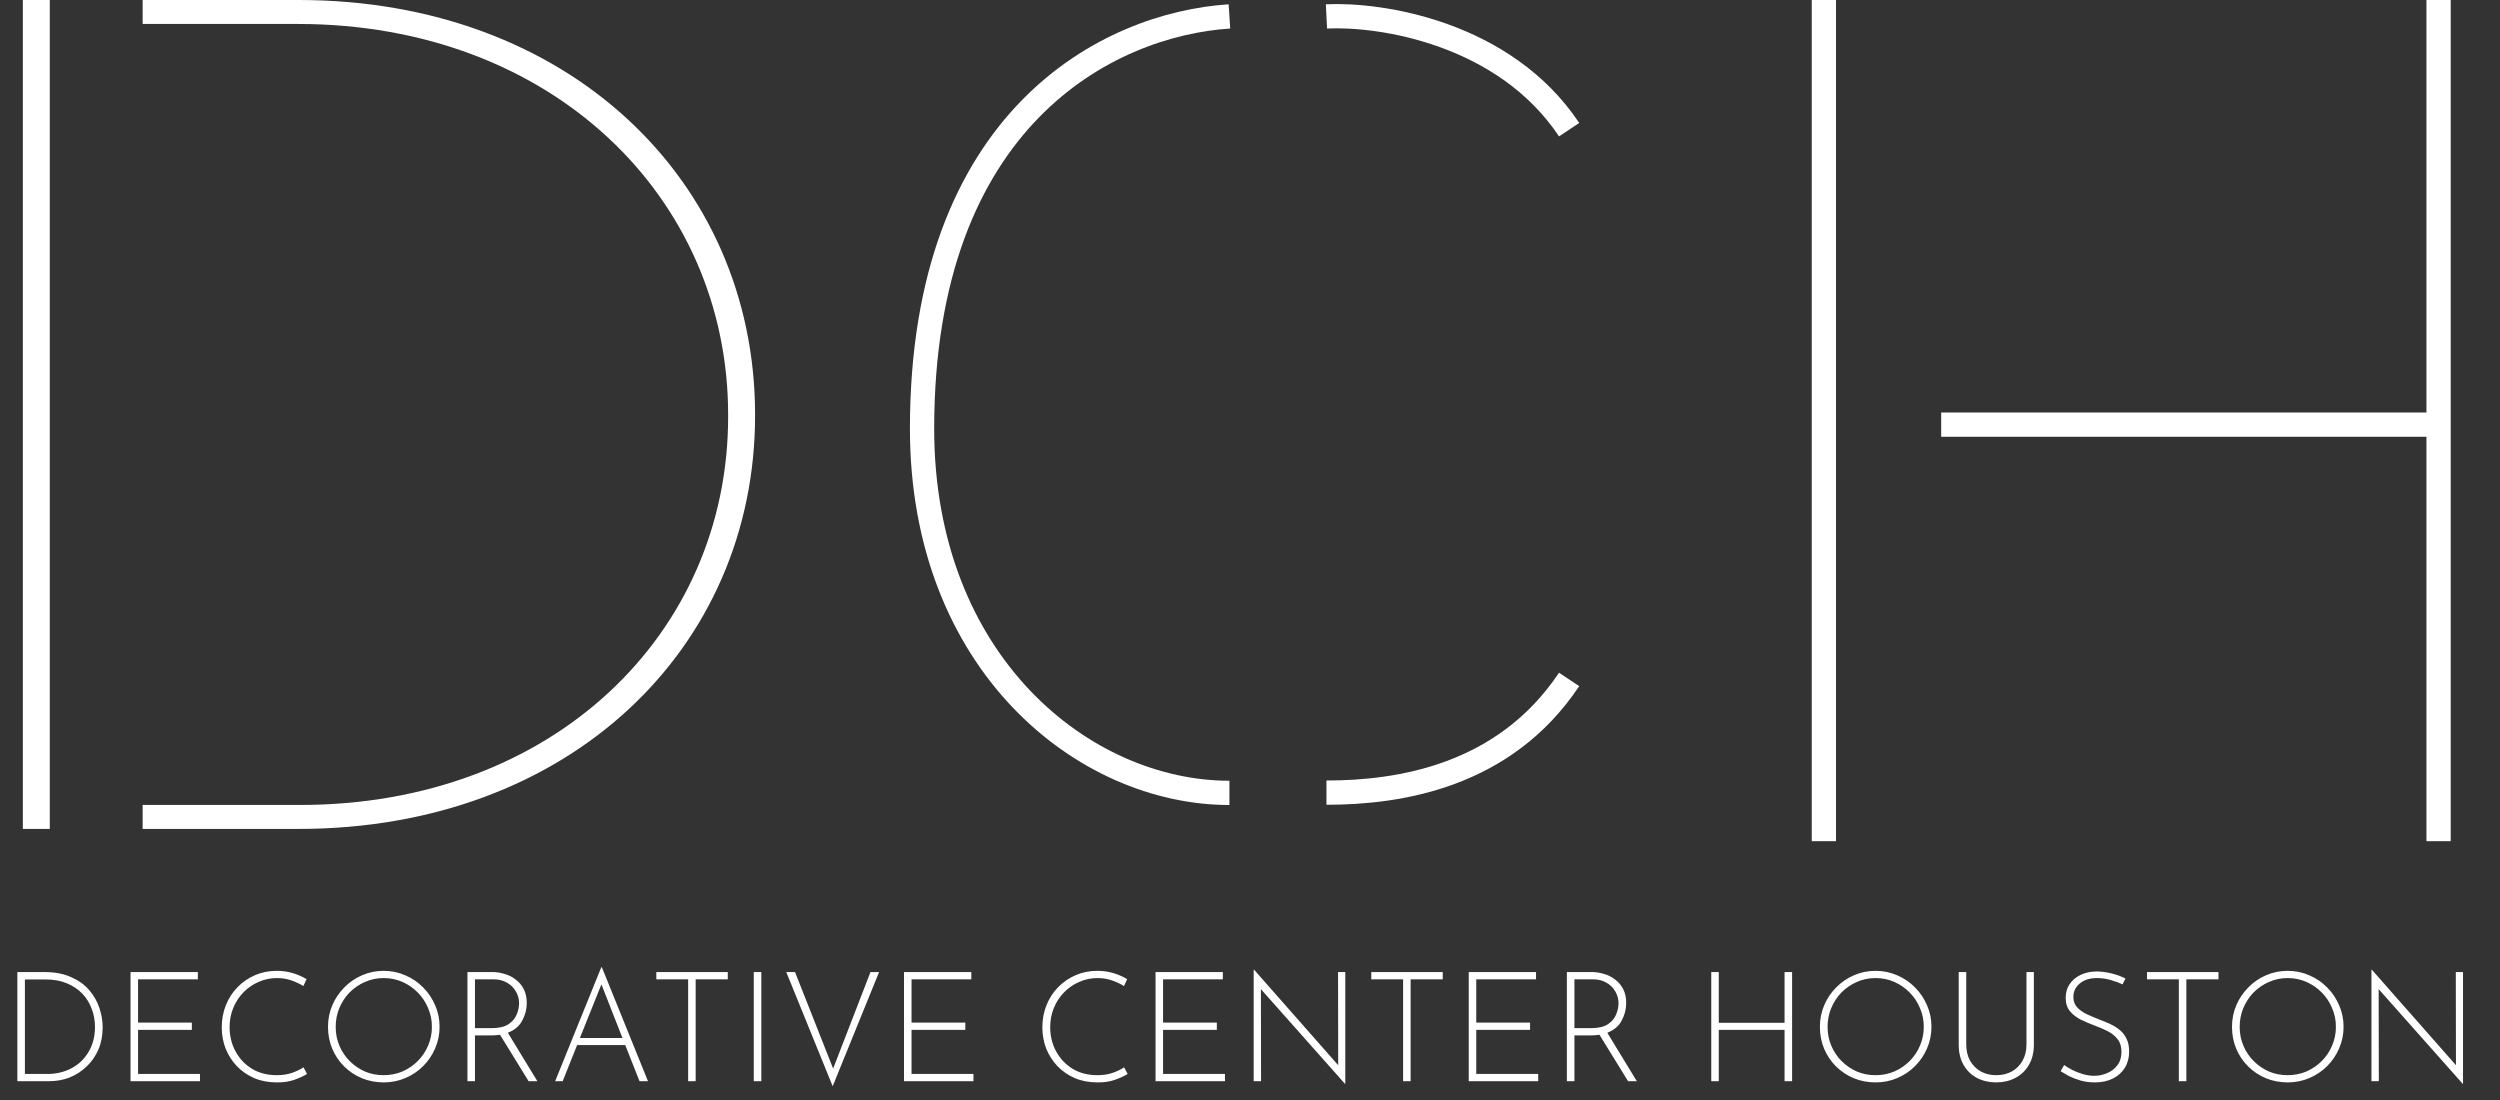
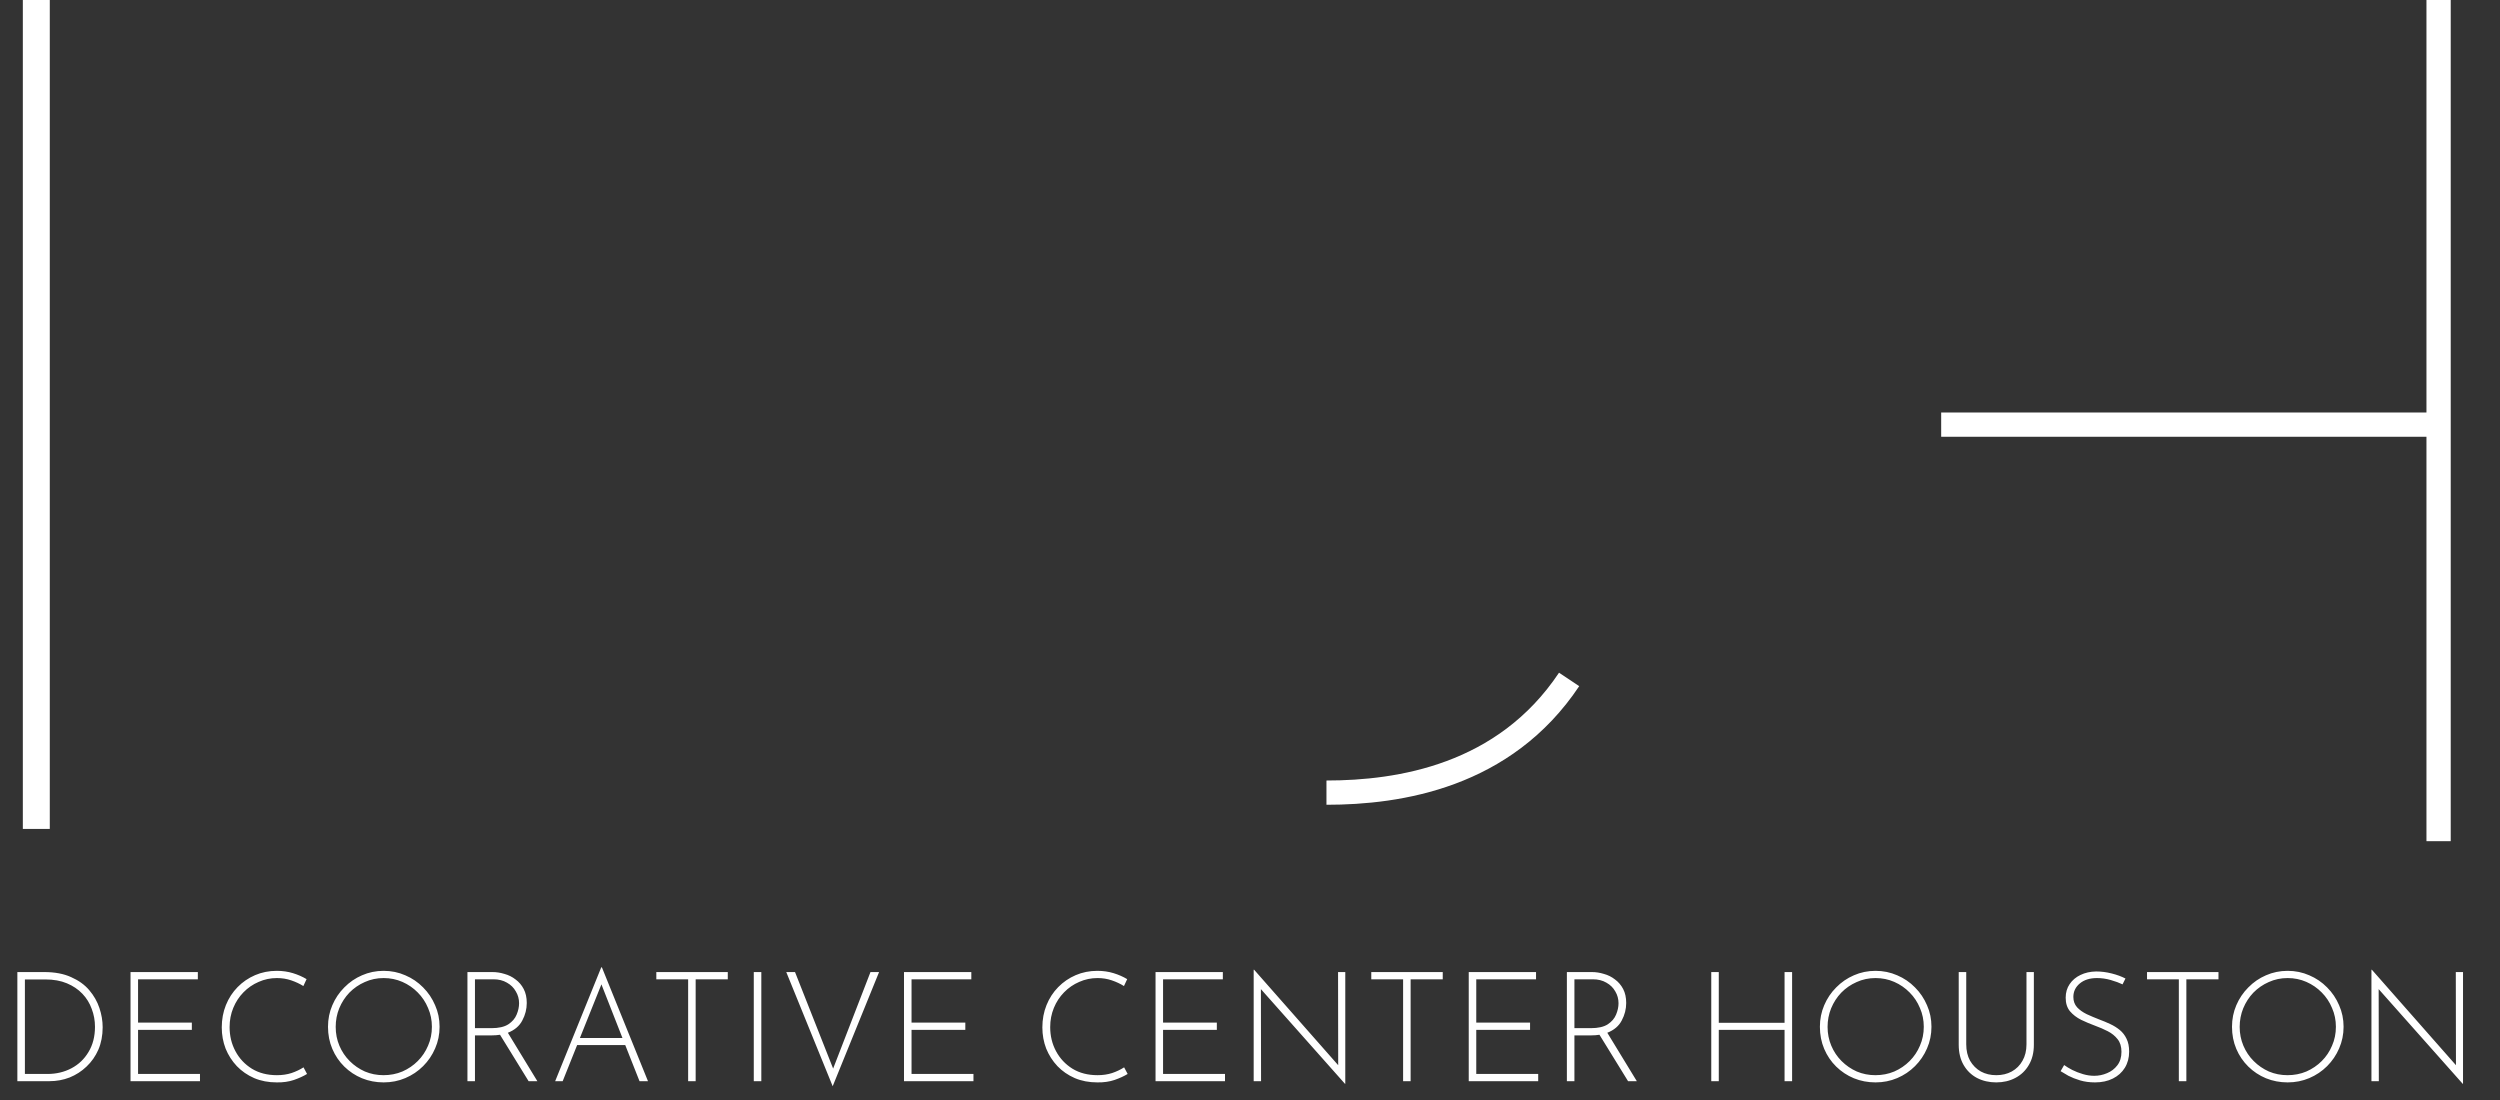
<svg xmlns="http://www.w3.org/2000/svg" width="125" height="55" viewBox="0 0 125 55" fill="none">
  <rect x="0" y="0" width="125" height="55" fill="#333333" stroke="none" />
  <path d="M0.868 54.059V48.603H2.213C2.741 48.603 3.189 48.688 3.558 48.857C3.932 49.021 4.234 49.239 4.464 49.51C4.695 49.782 4.864 50.079 4.971 50.401C5.079 50.724 5.133 51.044 5.133 51.362C5.133 51.777 5.061 52.151 4.918 52.484C4.774 52.812 4.577 53.093 4.326 53.329C4.08 53.565 3.798 53.746 3.481 53.874C3.163 53.997 2.828 54.059 2.474 54.059H0.868ZM1.245 53.698H2.374C2.815 53.698 3.214 53.603 3.573 53.413C3.932 53.224 4.216 52.952 4.426 52.599C4.641 52.245 4.749 51.825 4.749 51.339C4.749 51.026 4.695 50.729 4.587 50.447C4.485 50.161 4.329 49.907 4.119 49.687C3.909 49.467 3.65 49.292 3.342 49.164C3.035 49.036 2.677 48.972 2.267 48.972H1.245V53.698ZM6.526 48.603H9.892V48.965H6.903V51.131H9.592V51.492H6.903V53.698H9.999V54.059H6.526V48.603ZM15.352 53.698C15.178 53.805 14.96 53.905 14.699 53.997C14.443 54.084 14.156 54.125 13.839 54.12C13.424 54.12 13.047 54.049 12.709 53.905C12.371 53.757 12.082 53.557 11.841 53.306C11.6 53.05 11.413 52.758 11.28 52.43C11.152 52.097 11.088 51.743 11.088 51.37C11.088 50.97 11.157 50.599 11.295 50.255C11.434 49.912 11.628 49.612 11.879 49.356C12.13 49.1 12.422 48.9 12.755 48.757C13.088 48.614 13.449 48.542 13.839 48.542C14.125 48.542 14.394 48.58 14.645 48.657C14.896 48.734 15.124 48.834 15.329 48.957L15.168 49.303C14.989 49.19 14.786 49.095 14.561 49.018C14.335 48.941 14.097 48.903 13.846 48.903C13.524 48.903 13.219 48.967 12.932 49.095C12.645 49.218 12.391 49.392 12.171 49.618C11.956 49.838 11.787 50.096 11.664 50.394C11.541 50.691 11.48 51.011 11.48 51.354C11.48 51.795 11.577 52.197 11.772 52.56C11.966 52.924 12.24 53.216 12.594 53.436C12.947 53.652 13.365 53.759 13.846 53.759C14.113 53.759 14.356 53.723 14.576 53.652C14.802 53.575 15.001 53.48 15.176 53.367L15.352 53.698ZM16.4 51.339C16.4 50.955 16.472 50.596 16.616 50.263C16.759 49.925 16.959 49.628 17.215 49.372C17.471 49.111 17.766 48.908 18.099 48.765C18.437 48.616 18.798 48.542 19.182 48.542C19.566 48.542 19.927 48.616 20.265 48.765C20.604 48.908 20.901 49.111 21.157 49.372C21.413 49.628 21.613 49.925 21.756 50.263C21.905 50.596 21.979 50.955 21.979 51.339C21.979 51.723 21.905 52.084 21.756 52.422C21.613 52.755 21.413 53.05 21.157 53.306C20.901 53.562 20.604 53.762 20.265 53.905C19.927 54.049 19.566 54.12 19.182 54.12C18.798 54.12 18.437 54.051 18.099 53.913C17.766 53.775 17.471 53.58 17.215 53.329C16.959 53.078 16.759 52.783 16.616 52.445C16.472 52.107 16.4 51.738 16.4 51.339ZM16.785 51.346C16.785 51.679 16.846 51.992 16.969 52.284C17.092 52.576 17.264 52.832 17.484 53.052C17.704 53.273 17.958 53.447 18.244 53.575C18.537 53.698 18.846 53.759 19.174 53.759C19.512 53.759 19.827 53.698 20.119 53.575C20.411 53.447 20.668 53.273 20.888 53.052C21.108 52.832 21.28 52.576 21.403 52.284C21.531 51.992 21.595 51.677 21.595 51.339C21.595 51.006 21.531 50.693 21.403 50.401C21.28 50.104 21.108 49.846 20.888 49.625C20.668 49.4 20.411 49.223 20.119 49.095C19.827 48.967 19.515 48.903 19.182 48.903C18.844 48.903 18.529 48.97 18.237 49.103C17.945 49.231 17.689 49.408 17.468 49.633C17.253 49.858 17.084 50.12 16.961 50.417C16.843 50.709 16.785 51.019 16.785 51.346ZM24.617 48.603C24.822 48.603 25.024 48.634 25.224 48.696C25.429 48.752 25.613 48.844 25.777 48.972C25.946 49.095 26.082 49.254 26.184 49.449C26.287 49.643 26.338 49.876 26.338 50.148C26.338 50.455 26.264 50.747 26.115 51.024C25.972 51.3 25.731 51.505 25.393 51.638L26.868 54.059H26.43L25.001 51.738C24.873 51.759 24.737 51.769 24.594 51.769H23.748V54.059H23.372V48.603H24.617ZM24.571 51.408C24.934 51.408 25.216 51.344 25.416 51.216C25.616 51.083 25.754 50.921 25.831 50.732C25.913 50.537 25.954 50.348 25.954 50.163C25.954 49.948 25.9 49.751 25.792 49.572C25.69 49.387 25.541 49.241 25.347 49.133C25.157 49.021 24.932 48.965 24.671 48.965H23.748V51.408H24.571ZM27.758 54.059L30.063 48.365H30.094L32.399 54.059H31.976L31.262 52.253H28.857L28.134 54.059H27.758ZM28.995 51.9H31.123L30.071 49.218L28.995 51.9ZM32.816 48.603H36.389V48.965H34.783V54.059H34.407V48.965H32.816V48.603ZM37.689 48.603H38.066V54.059H37.689V48.603ZM39.751 48.603L41.657 53.429L43.524 48.603H43.954L41.634 54.312L39.313 48.603H39.751ZM45.2 48.603H48.566V48.965H45.577V51.131H48.266V51.492H45.577V53.698H48.673V54.059H45.2V48.603ZM56.383 53.698C56.209 53.805 55.991 53.905 55.73 53.997C55.473 54.084 55.187 54.125 54.869 54.12C54.454 54.12 54.078 54.049 53.739 53.905C53.401 53.757 53.112 53.557 52.871 53.306C52.63 53.05 52.444 52.758 52.31 52.43C52.182 52.097 52.118 51.743 52.118 51.37C52.118 50.97 52.187 50.599 52.326 50.255C52.464 49.912 52.659 49.612 52.91 49.356C53.161 49.1 53.453 48.9 53.786 48.757C54.118 48.614 54.48 48.542 54.869 48.542C55.156 48.542 55.425 48.58 55.676 48.657C55.927 48.734 56.155 48.834 56.36 48.957L56.198 49.303C56.019 49.19 55.817 49.095 55.591 49.018C55.366 48.941 55.128 48.903 54.877 48.903C54.554 48.903 54.249 48.967 53.962 49.095C53.675 49.218 53.422 49.392 53.202 49.618C52.986 49.838 52.817 50.096 52.694 50.394C52.572 50.691 52.51 51.011 52.51 51.354C52.51 51.795 52.607 52.197 52.802 52.56C52.997 52.924 53.271 53.216 53.624 53.436C53.978 53.652 54.395 53.759 54.877 53.759C55.143 53.759 55.386 53.723 55.607 53.652C55.832 53.575 56.032 53.48 56.206 53.367L56.383 53.698ZM57.777 48.603H61.142V48.965H58.153V51.131H60.842V51.492H58.153V53.698H61.25V54.059H57.777V48.603ZM67.248 54.19L63.045 49.456L63.053 54.059H62.684V48.488H62.707L66.91 53.26L66.903 48.603H67.264V54.19H67.248ZM68.564 48.603H72.137V48.965H70.531V54.059H70.155V48.965H68.564V48.603ZM73.437 48.603H76.802V48.965H73.813V51.131H76.503V51.492H73.813V53.698H76.91V54.059H73.437V48.603ZM79.589 48.603C79.794 48.603 79.996 48.634 80.196 48.696C80.401 48.752 80.585 48.844 80.749 48.972C80.918 49.095 81.054 49.254 81.157 49.449C81.259 49.643 81.31 49.876 81.31 50.148C81.31 50.455 81.236 50.747 81.087 51.024C80.944 51.3 80.703 51.505 80.365 51.638L81.841 54.059H81.403L79.973 51.738C79.845 51.759 79.71 51.769 79.566 51.769H78.721V54.059H78.344V48.603H79.589ZM79.543 51.408C79.907 51.408 80.188 51.344 80.388 51.216C80.588 51.083 80.726 50.921 80.803 50.732C80.885 50.537 80.926 50.348 80.926 50.163C80.926 49.948 80.872 49.751 80.765 49.572C80.662 49.387 80.514 49.241 80.319 49.133C80.129 49.021 79.904 48.965 79.643 48.965H78.721V51.408H79.543ZM89.605 48.603V54.059H89.228V51.492H85.939V54.059H85.563V48.603H85.939V51.139H89.228V48.603H89.605ZM90.995 51.339C90.995 50.955 91.067 50.596 91.21 50.263C91.354 49.925 91.553 49.628 91.809 49.372C92.066 49.111 92.36 48.908 92.693 48.765C93.031 48.616 93.392 48.542 93.777 48.542C94.161 48.542 94.522 48.616 94.86 48.765C95.198 48.908 95.495 49.111 95.751 49.372C96.007 49.628 96.207 49.925 96.351 50.263C96.499 50.596 96.573 50.955 96.573 51.339C96.573 51.723 96.499 52.084 96.351 52.422C96.207 52.755 96.007 53.05 95.751 53.306C95.495 53.562 95.198 53.762 94.86 53.905C94.522 54.049 94.161 54.12 93.777 54.12C93.392 54.12 93.031 54.051 92.693 53.913C92.36 53.775 92.066 53.58 91.809 53.329C91.553 53.078 91.354 52.783 91.21 52.445C91.067 52.107 90.995 51.738 90.995 51.339ZM91.379 51.346C91.379 51.679 91.441 51.992 91.564 52.284C91.687 52.576 91.858 52.832 92.078 53.052C92.299 53.273 92.552 53.447 92.839 53.575C93.131 53.698 93.441 53.759 93.769 53.759C94.107 53.759 94.422 53.698 94.714 53.575C95.006 53.447 95.262 53.273 95.482 53.052C95.703 52.832 95.874 52.576 95.997 52.284C96.125 51.992 96.189 51.677 96.189 51.339C96.189 51.006 96.125 50.693 95.997 50.401C95.874 50.104 95.703 49.846 95.482 49.625C95.262 49.4 95.006 49.223 94.714 49.095C94.422 48.967 94.109 48.903 93.777 48.903C93.439 48.903 93.123 48.97 92.832 49.103C92.54 49.231 92.283 49.408 92.063 49.633C91.848 49.858 91.679 50.12 91.556 50.417C91.438 50.709 91.379 51.019 91.379 51.346ZM98.312 52.215C98.312 52.532 98.376 52.806 98.504 53.037C98.638 53.267 98.817 53.447 99.042 53.575C99.268 53.698 99.524 53.759 99.811 53.759C100.103 53.759 100.361 53.698 100.587 53.575C100.817 53.447 100.997 53.267 101.125 53.037C101.258 52.806 101.324 52.532 101.324 52.215V48.603H101.693V52.238C101.693 52.632 101.609 52.97 101.44 53.252C101.276 53.534 101.05 53.749 100.764 53.898C100.482 54.046 100.164 54.12 99.811 54.12C99.457 54.12 99.137 54.046 98.85 53.898C98.569 53.749 98.346 53.534 98.182 53.252C98.018 52.97 97.936 52.632 97.936 52.238V48.603H98.312V52.215ZM106.127 49.218C105.968 49.141 105.774 49.069 105.543 49.003C105.313 48.936 105.082 48.903 104.852 48.903C104.493 48.903 104.206 48.993 103.991 49.172C103.776 49.351 103.668 49.577 103.668 49.848C103.668 50.053 103.73 50.225 103.853 50.363C103.976 50.496 104.137 50.611 104.337 50.709C104.536 50.801 104.749 50.891 104.974 50.978C105.154 51.044 105.33 51.118 105.505 51.2C105.684 51.282 105.845 51.382 105.989 51.5C106.132 51.618 106.245 51.764 106.327 51.938C106.414 52.112 106.457 52.327 106.457 52.584C106.457 52.886 106.386 53.155 106.242 53.39C106.099 53.621 105.899 53.8 105.643 53.928C105.387 54.056 105.09 54.12 104.752 54.12C104.48 54.12 104.232 54.087 104.006 54.02C103.786 53.954 103.591 53.877 103.422 53.79C103.258 53.698 103.128 53.621 103.03 53.559L103.207 53.252C103.32 53.334 103.456 53.416 103.614 53.498C103.778 53.58 103.955 53.649 104.145 53.705C104.334 53.762 104.524 53.79 104.713 53.79C104.933 53.79 105.146 53.746 105.351 53.659C105.561 53.572 105.733 53.442 105.866 53.267C106.004 53.088 106.073 52.863 106.073 52.591C106.073 52.33 106.009 52.12 105.881 51.961C105.753 51.797 105.589 51.664 105.389 51.562C105.19 51.459 104.977 51.367 104.752 51.285C104.516 51.198 104.285 51.101 104.06 50.993C103.835 50.88 103.648 50.737 103.499 50.563C103.356 50.389 103.284 50.163 103.284 49.886C103.284 49.625 103.351 49.397 103.484 49.203C103.617 49.008 103.796 48.857 104.022 48.749C104.252 48.637 104.513 48.578 104.805 48.573C105.062 48.573 105.32 48.606 105.581 48.672C105.848 48.739 106.078 48.824 106.273 48.926L106.127 49.218ZM107.351 48.603H110.924V48.965H109.318V54.059H108.942V48.965H107.351V48.603ZM111.6 51.339C111.6 50.955 111.672 50.596 111.815 50.263C111.959 49.925 112.159 49.628 112.415 49.372C112.671 49.111 112.965 48.908 113.298 48.765C113.636 48.616 113.998 48.542 114.382 48.542C114.766 48.542 115.127 48.616 115.465 48.765C115.803 48.908 116.1 49.111 116.357 49.372C116.613 49.628 116.812 49.925 116.956 50.263C117.104 50.596 117.179 50.955 117.179 51.339C117.179 51.723 117.104 52.084 116.956 52.422C116.812 52.755 116.613 53.05 116.357 53.306C116.1 53.562 115.803 53.762 115.465 53.905C115.127 54.049 114.766 54.12 114.382 54.12C113.998 54.12 113.636 54.051 113.298 53.913C112.965 53.775 112.671 53.58 112.415 53.329C112.159 53.078 111.959 52.783 111.815 52.445C111.672 52.107 111.6 51.738 111.6 51.339ZM111.984 51.346C111.984 51.679 112.046 51.992 112.169 52.284C112.292 52.576 112.463 52.832 112.684 53.052C112.904 53.273 113.158 53.447 113.444 53.575C113.736 53.698 114.046 53.759 114.374 53.759C114.712 53.759 115.027 53.698 115.319 53.575C115.611 53.447 115.867 53.273 116.088 53.052C116.308 52.832 116.48 52.576 116.602 52.284C116.731 51.992 116.795 51.677 116.795 51.339C116.795 51.006 116.731 50.693 116.602 50.401C116.48 50.104 116.308 49.846 116.088 49.625C115.867 49.4 115.611 49.223 115.319 49.095C115.027 48.967 114.715 48.903 114.382 48.903C114.044 48.903 113.729 48.97 113.437 49.103C113.145 49.231 112.889 49.408 112.668 49.633C112.453 49.858 112.284 50.12 112.161 50.417C112.043 50.709 111.984 51.019 111.984 51.346ZM123.136 54.19L118.933 49.456L118.941 54.059H118.572V48.488H118.595L122.798 53.26L122.79 48.603H123.151V54.19H123.136Z" fill="white" />
  <path d="M2.489 40.248V1.198V0H1.142V41.446H2.489V40.248Z" fill="white" />
-   <path d="M14.93 0H7.132V1.198H14.894C27.582 1.198 36.407 9.857 36.407 20.74V20.843C36.407 31.692 27.653 40.248 15 40.248H7.132V41.446H14.93C28.433 41.446 37.754 32.445 37.754 20.774V20.672C37.719 9.001 28.398 0 14.93 0Z" fill="white" />
-   <path d="M61.471 0.821C55.404 1.213 46.103 5.904 46.103 21.434C46.103 33.162 54.191 39.644 61.471 39.644" stroke="white" stroke-width="1.213" />
-   <path d="M66.323 0.821C69.02 0.686 75.221 1.63 78.456 6.483" stroke="white" stroke-width="1.213" />
  <path d="M66.323 39.632C69.963 39.632 75.221 38.824 78.456 33.971" stroke="white" stroke-width="1.213" />
-   <rect x="90.588" width="1.213" height="42.059" fill="white" />
  <rect x="121.323" width="1.213" height="42.059" fill="white" />
  <rect x="97.059" y="21.838" width="1.213" height="25.073" transform="rotate(-90 97.059 21.838)" fill="white" />
</svg>